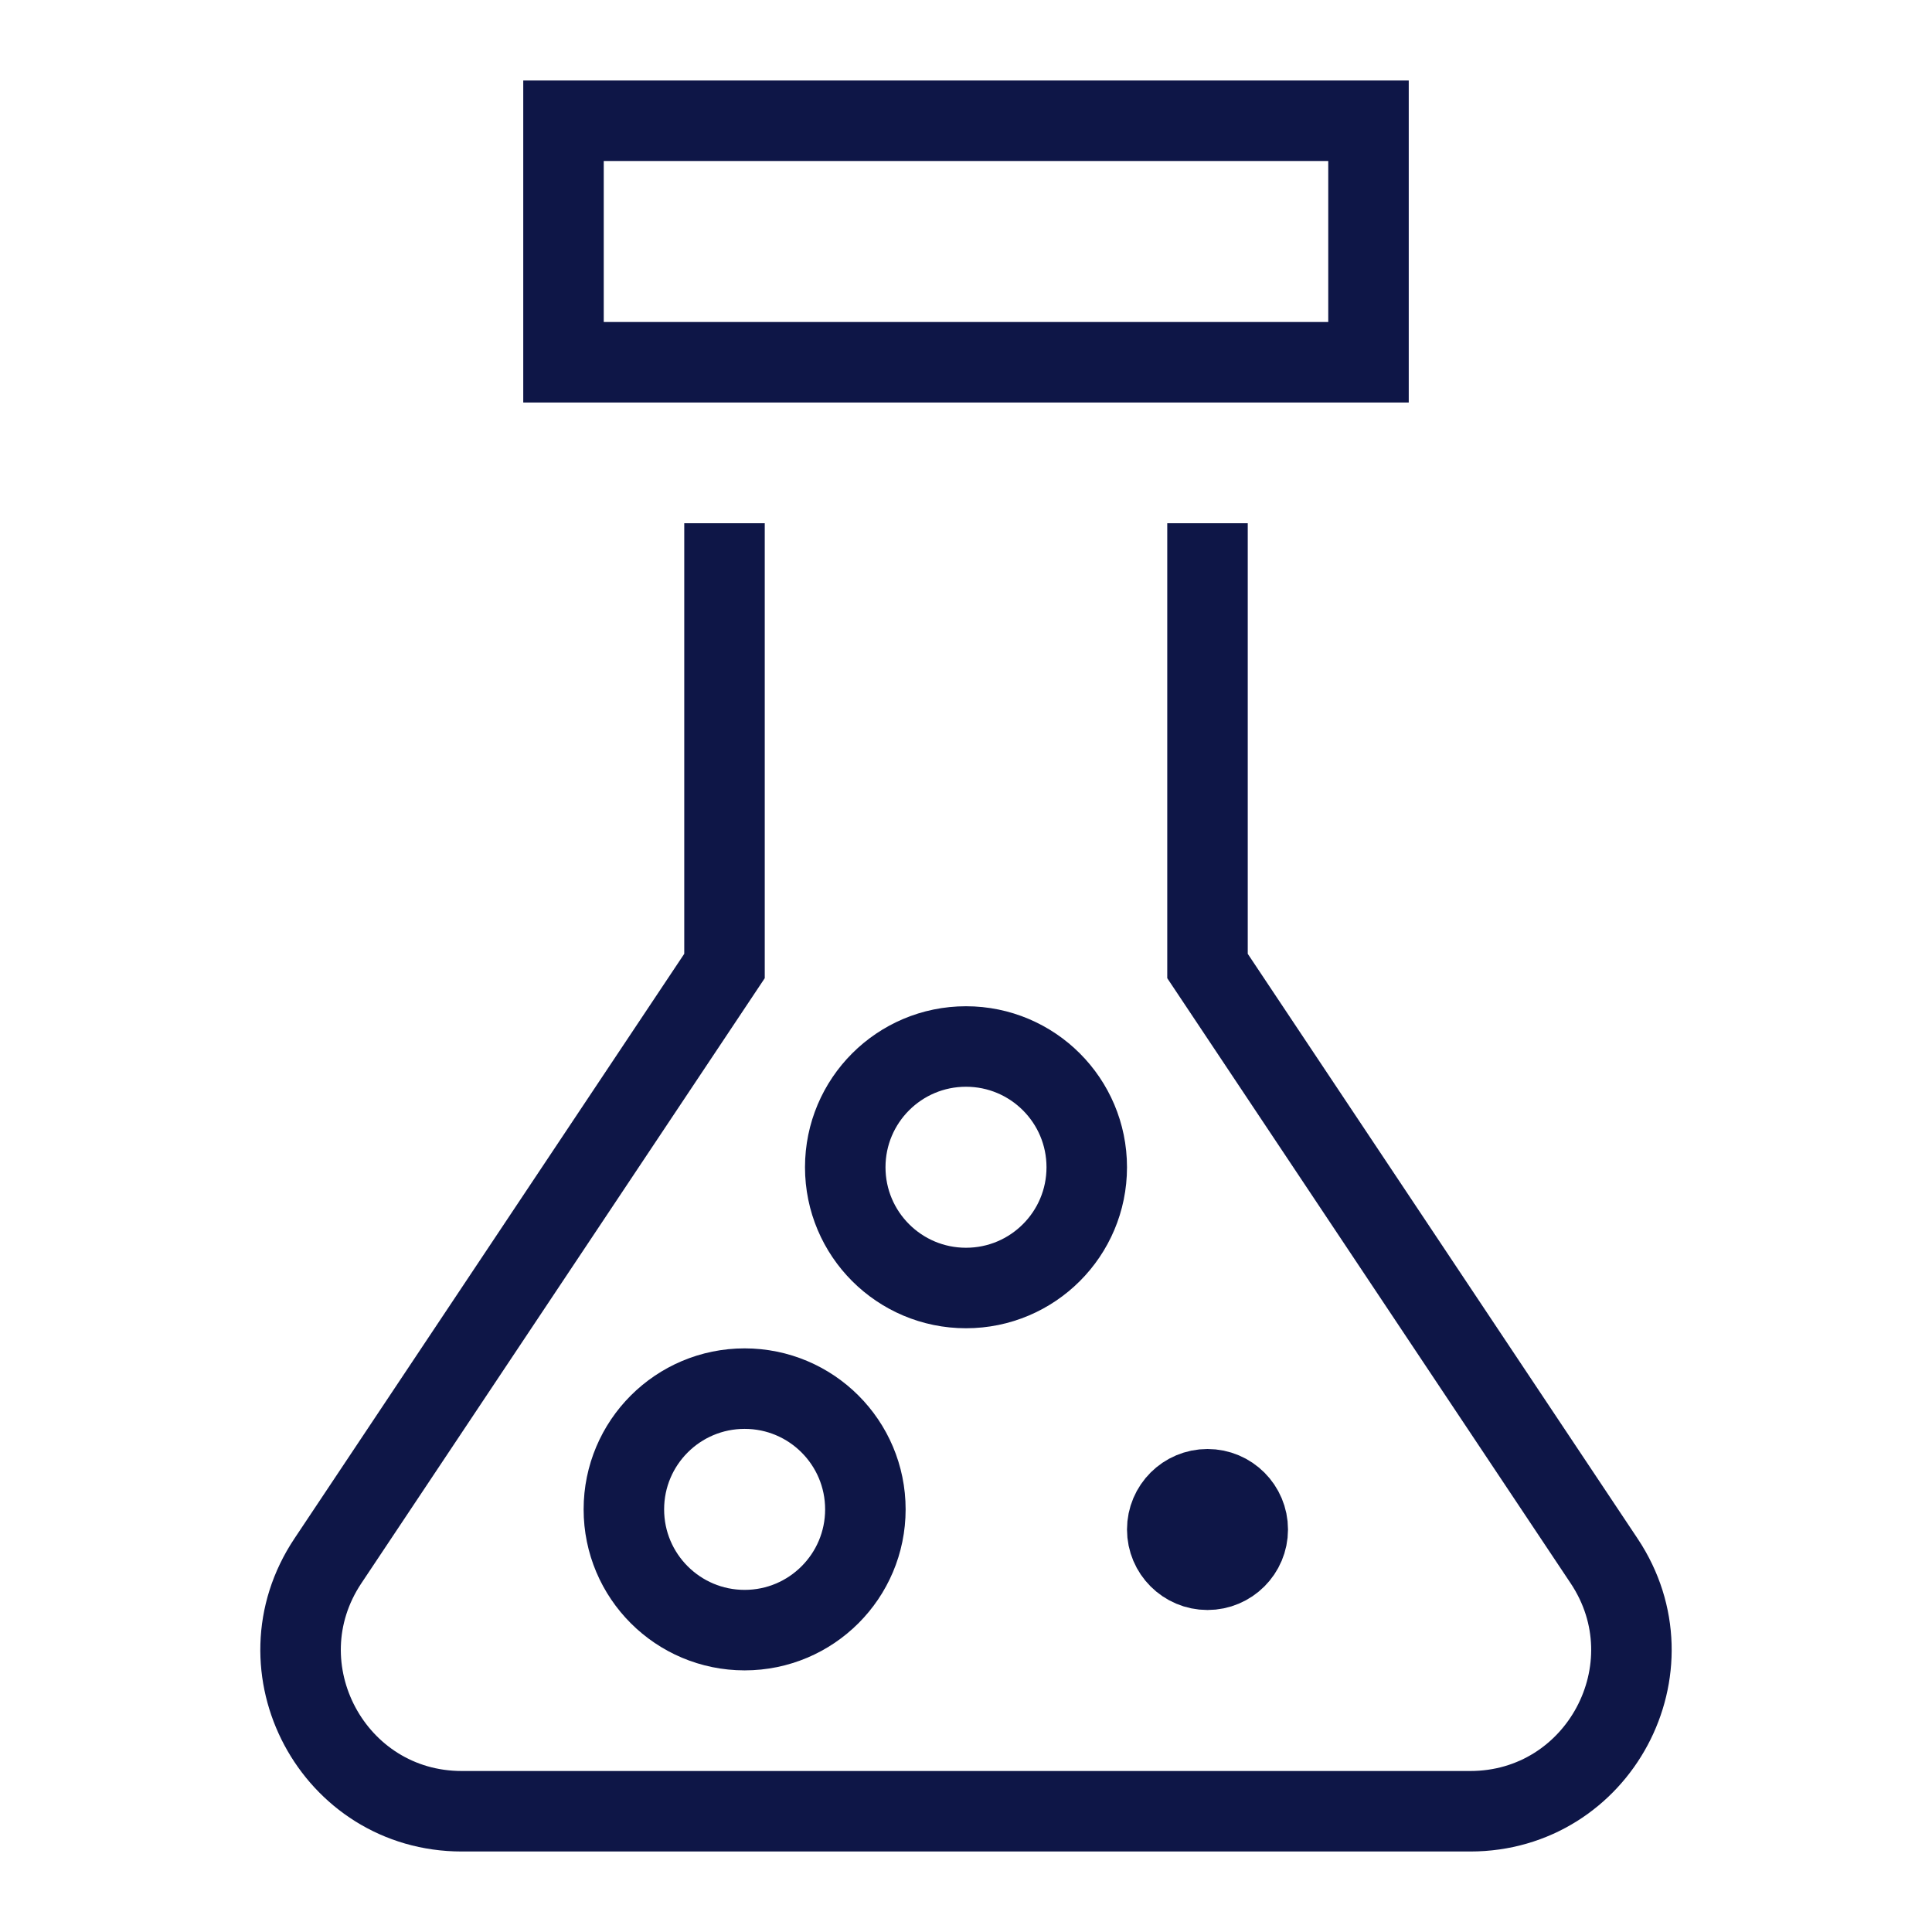
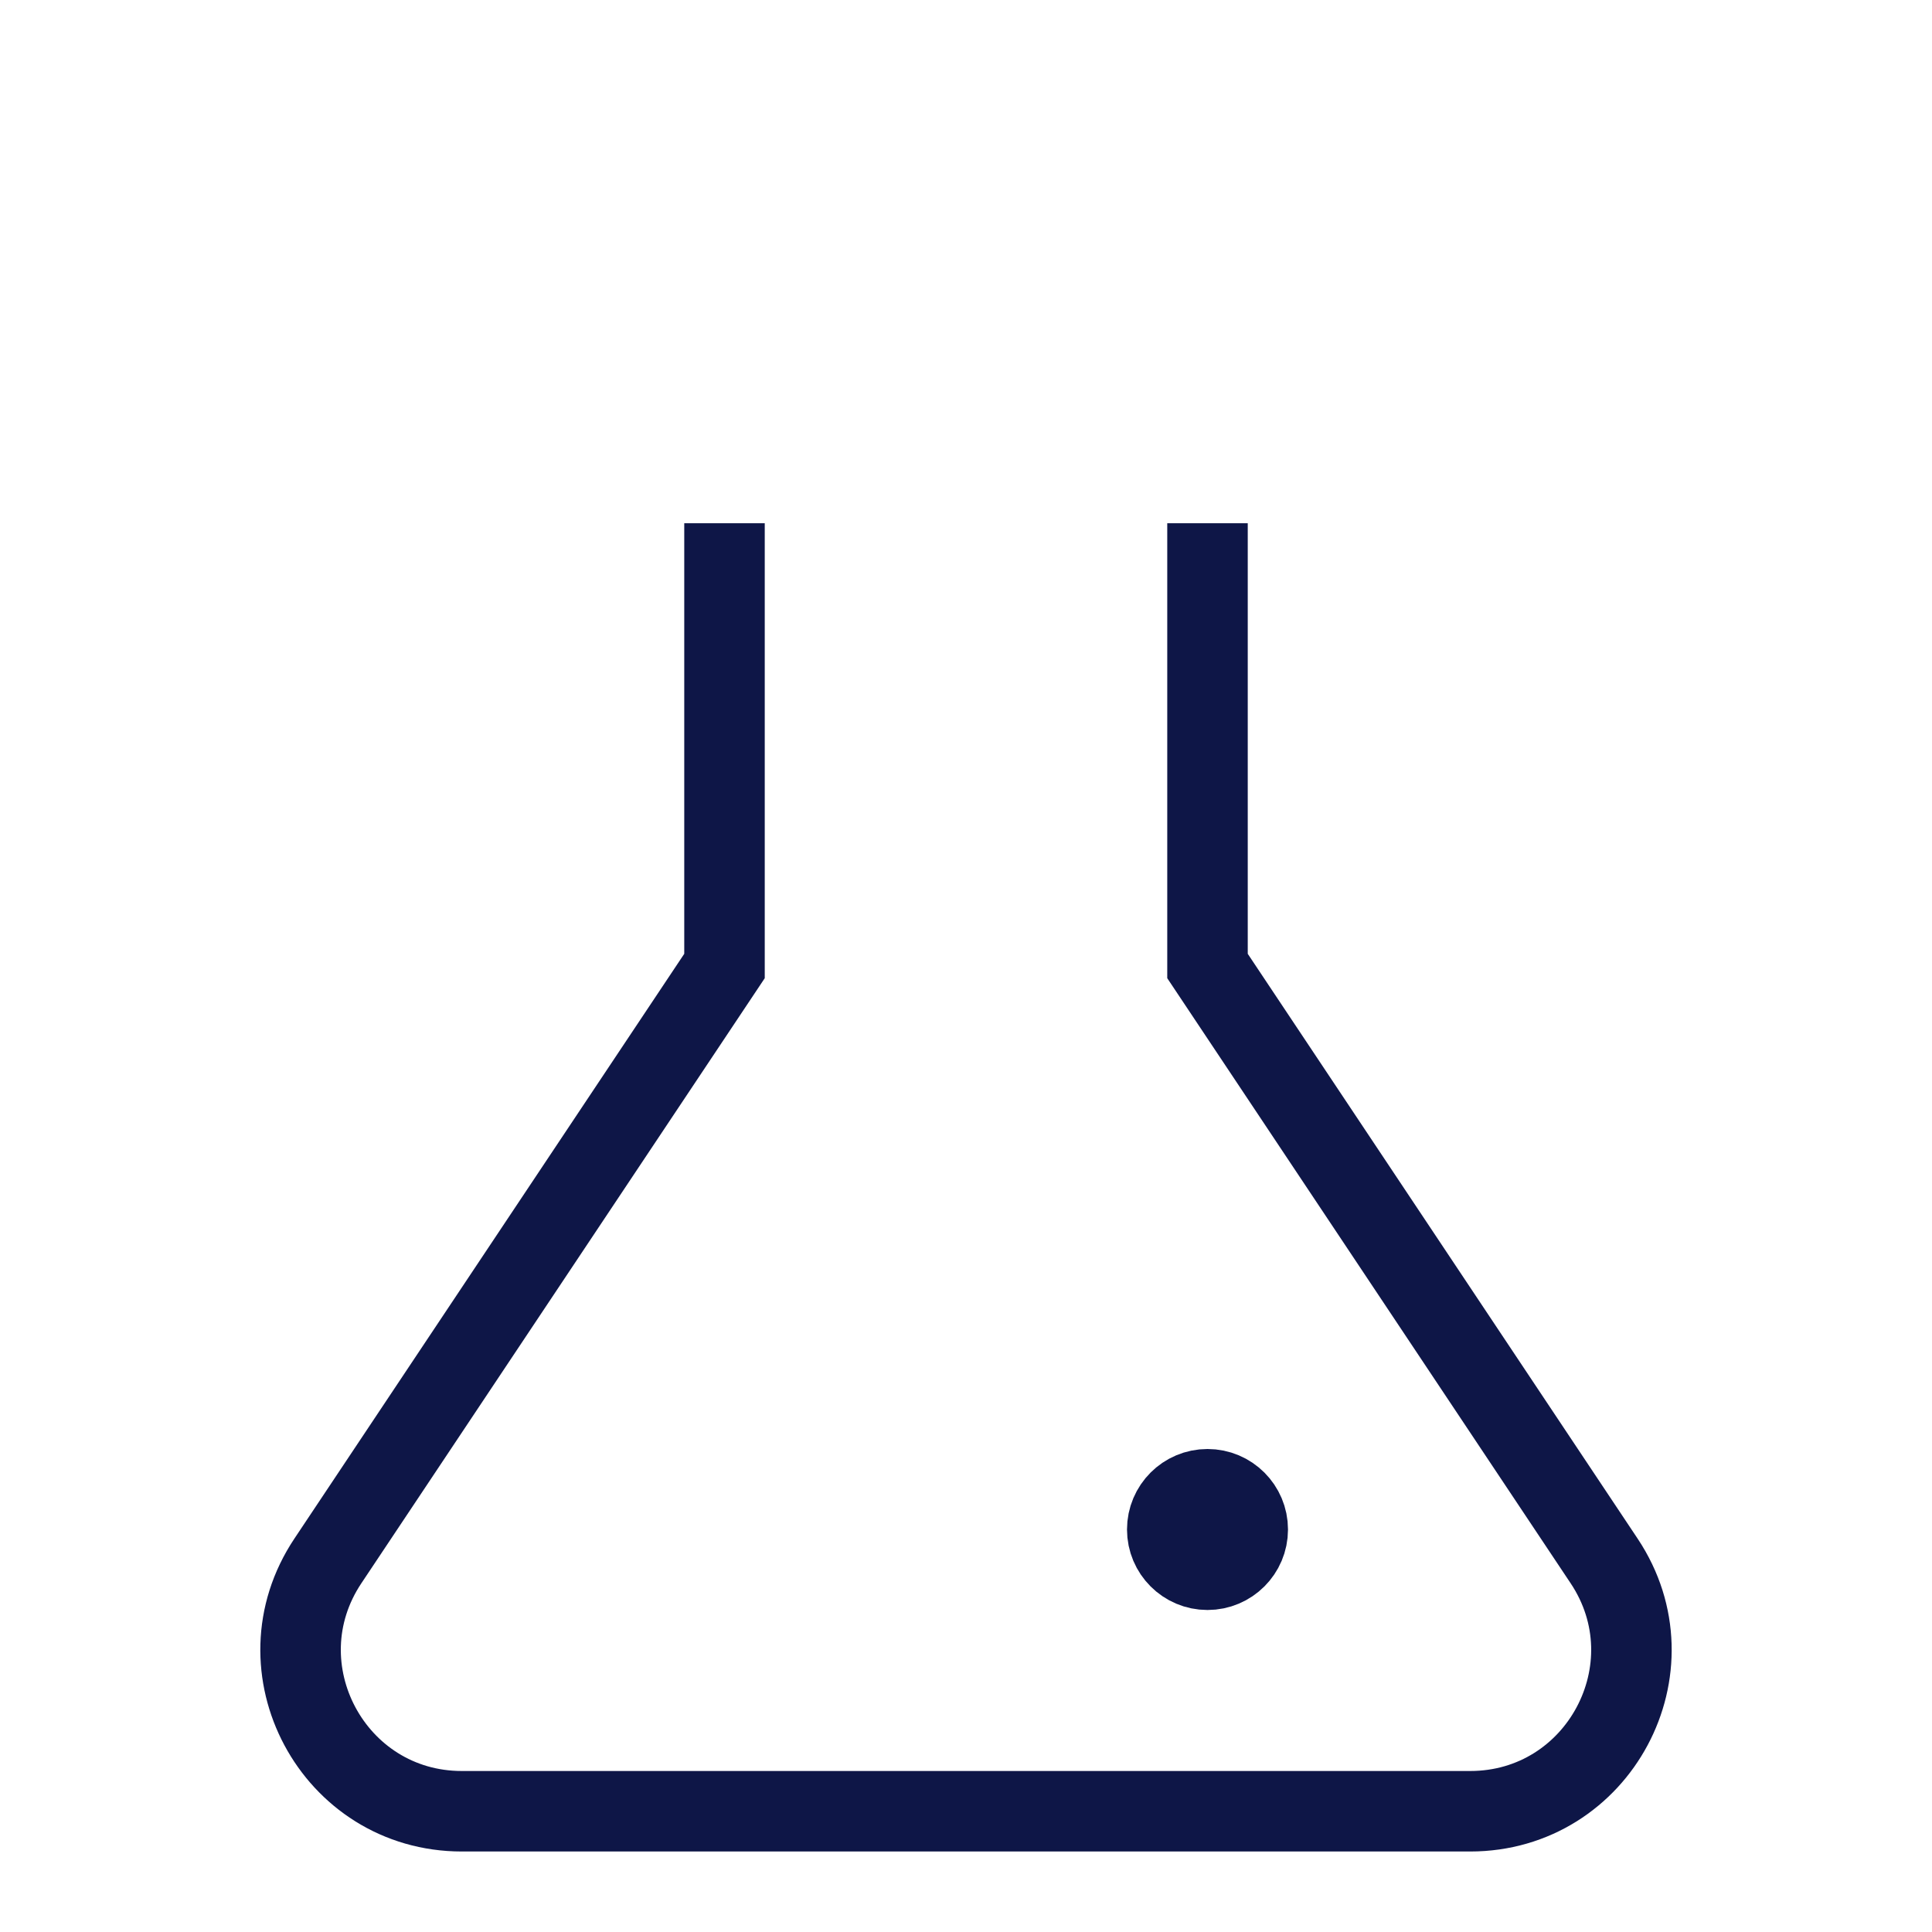
<svg xmlns="http://www.w3.org/2000/svg" width="48" height="48" viewBox="0 0 48 48">
  <g class="nc-icon-wrapper" fill="#0e1647" stroke-linecap="square" stroke-linejoin="miter" stroke-miterlimit="10">
    <path d="M18 14V24L8.146 38.781C6.374 41.439 8.279 45 11.474 45H36.526C39.721 45 41.626 41.439 39.854 38.781L30 24V14" stroke="#0e1647" stroke-width="2" fill="none" />
-     <path d="M34 3H14V9H34V3Z" stroke="#0e1647" stroke-width="2" data-color="color-2" fill="none" />
-     <path d="M18.5 40.5C20.157 40.5 21.5 39.157 21.5 37.5C21.5 35.843 20.157 34.5 18.5 34.5C16.843 34.5 15.5 35.843 15.5 37.5C15.5 39.157 16.843 40.5 18.5 40.5Z" stroke="#0e1647" stroke-width="2" data-color="color-2" fill="none" />
-     <path d="M24 32C25.657 32 27 30.657 27 29C27 27.343 25.657 26 24 26C22.343 26 21 27.343 21 29C21 30.657 22.343 32 24 32Z" stroke="#0e1647" stroke-width="2" data-color="color-2" fill="none" />
    <path d="M30 39C30.552 39 31 38.552 31 38C31 37.448 30.552 37 30 37C29.448 37 29 37.448 29 38C29 38.552 29.448 39 30 39Z" fill="#0e1647" stroke="#0e1647" stroke-width="2" data-color="color-2" />
  </g>
</svg>